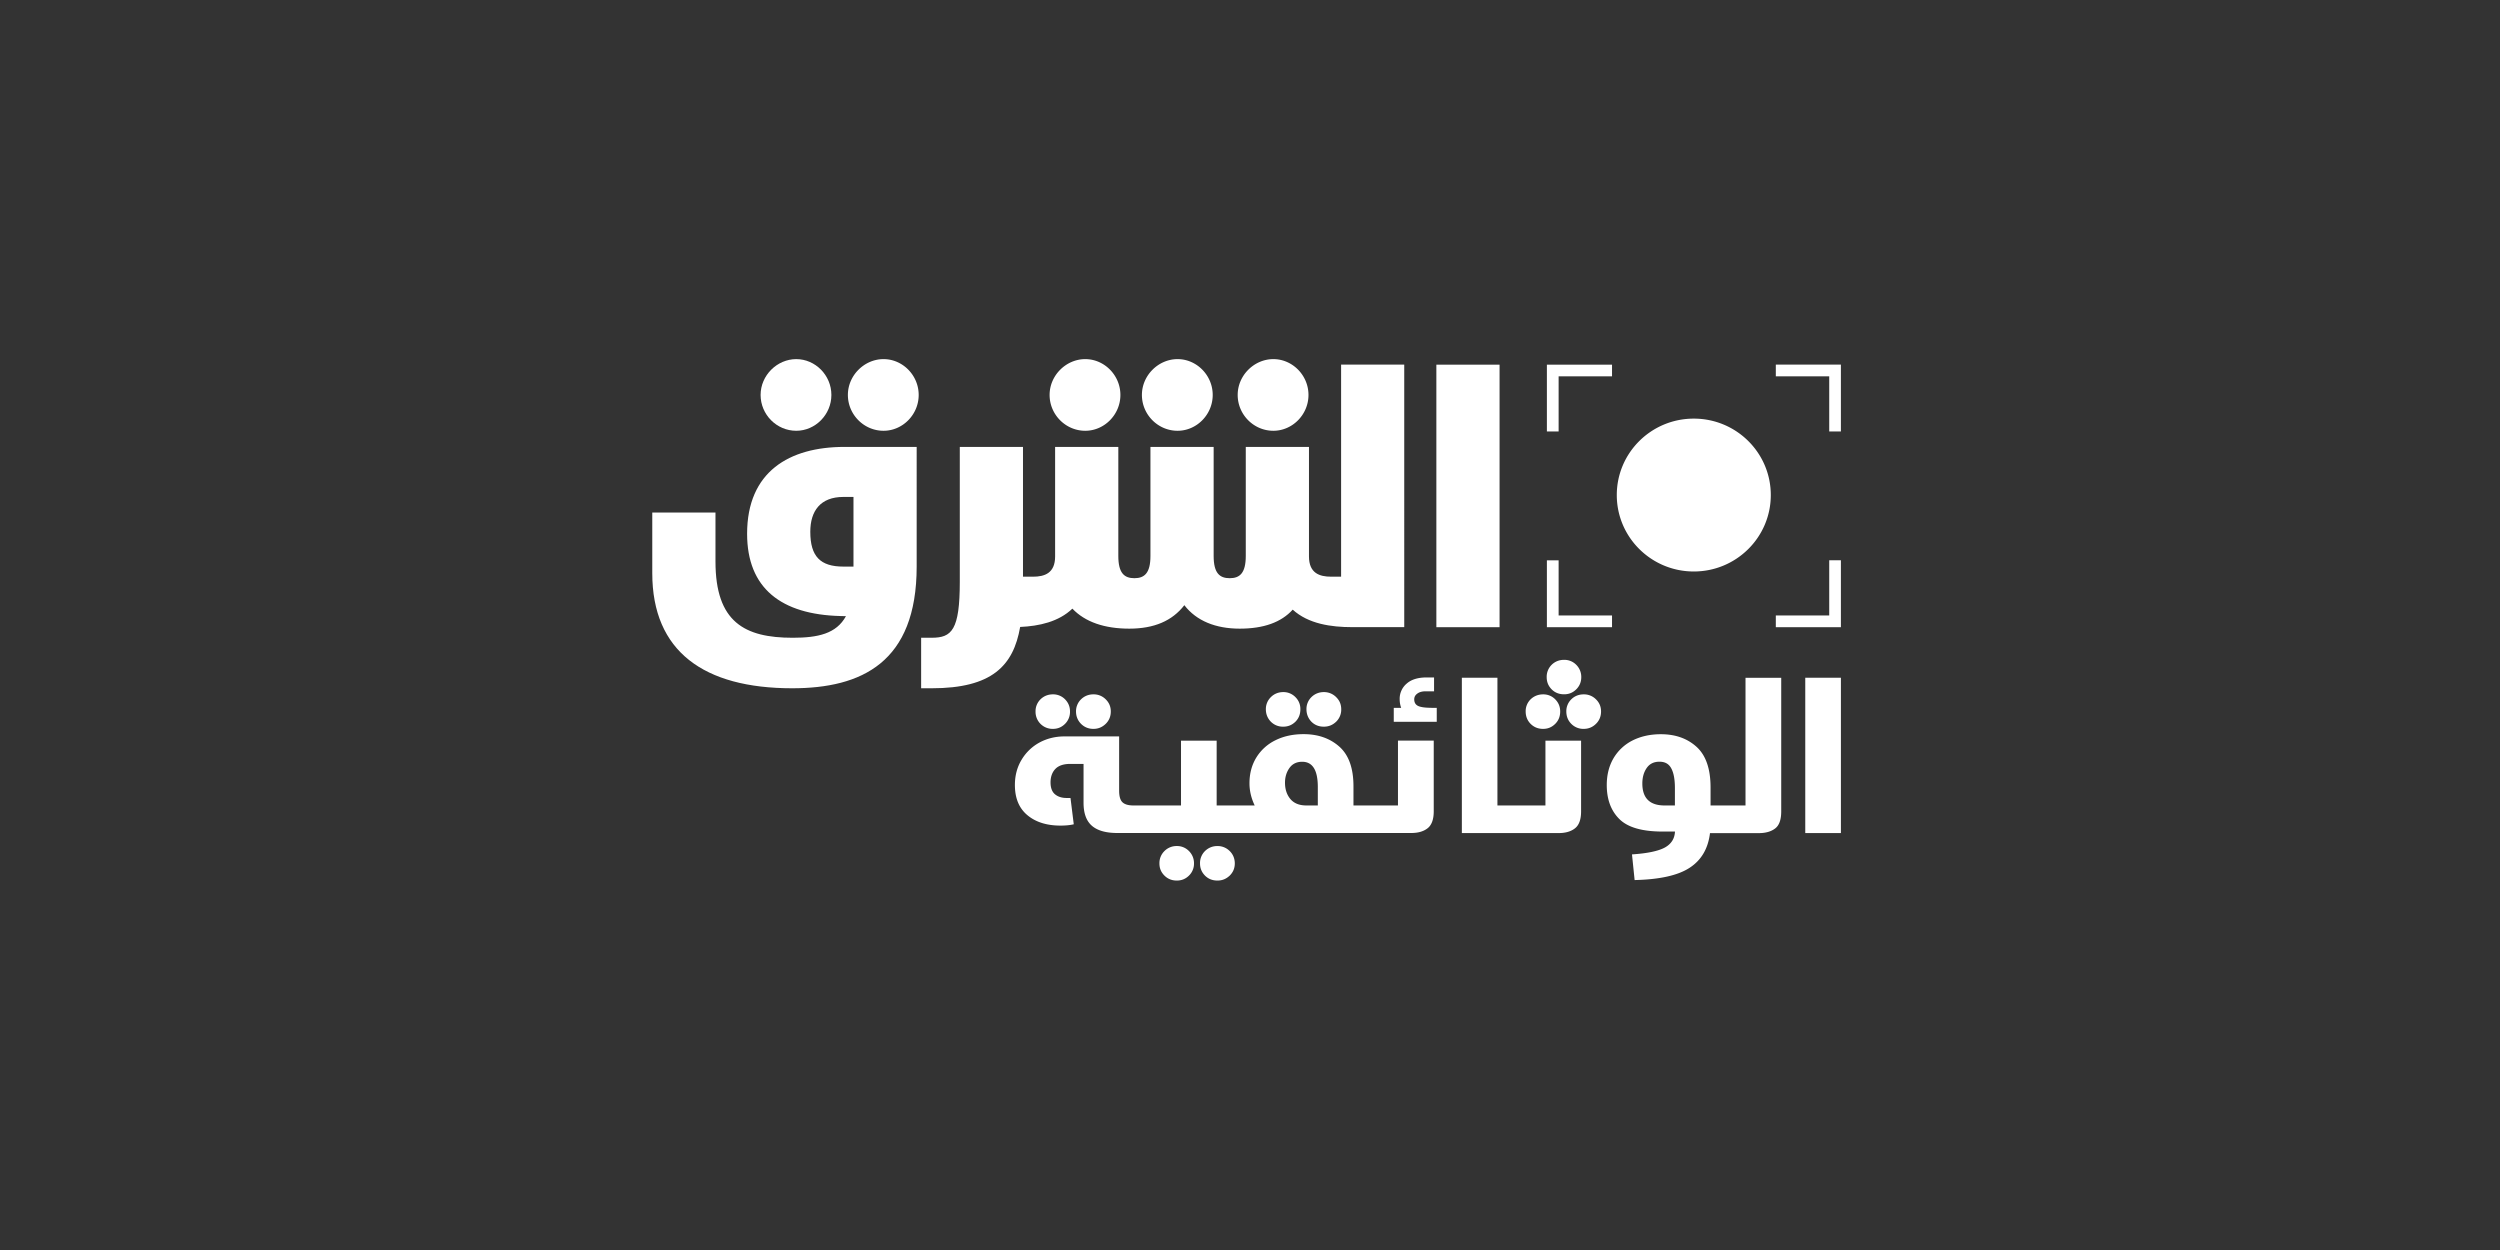
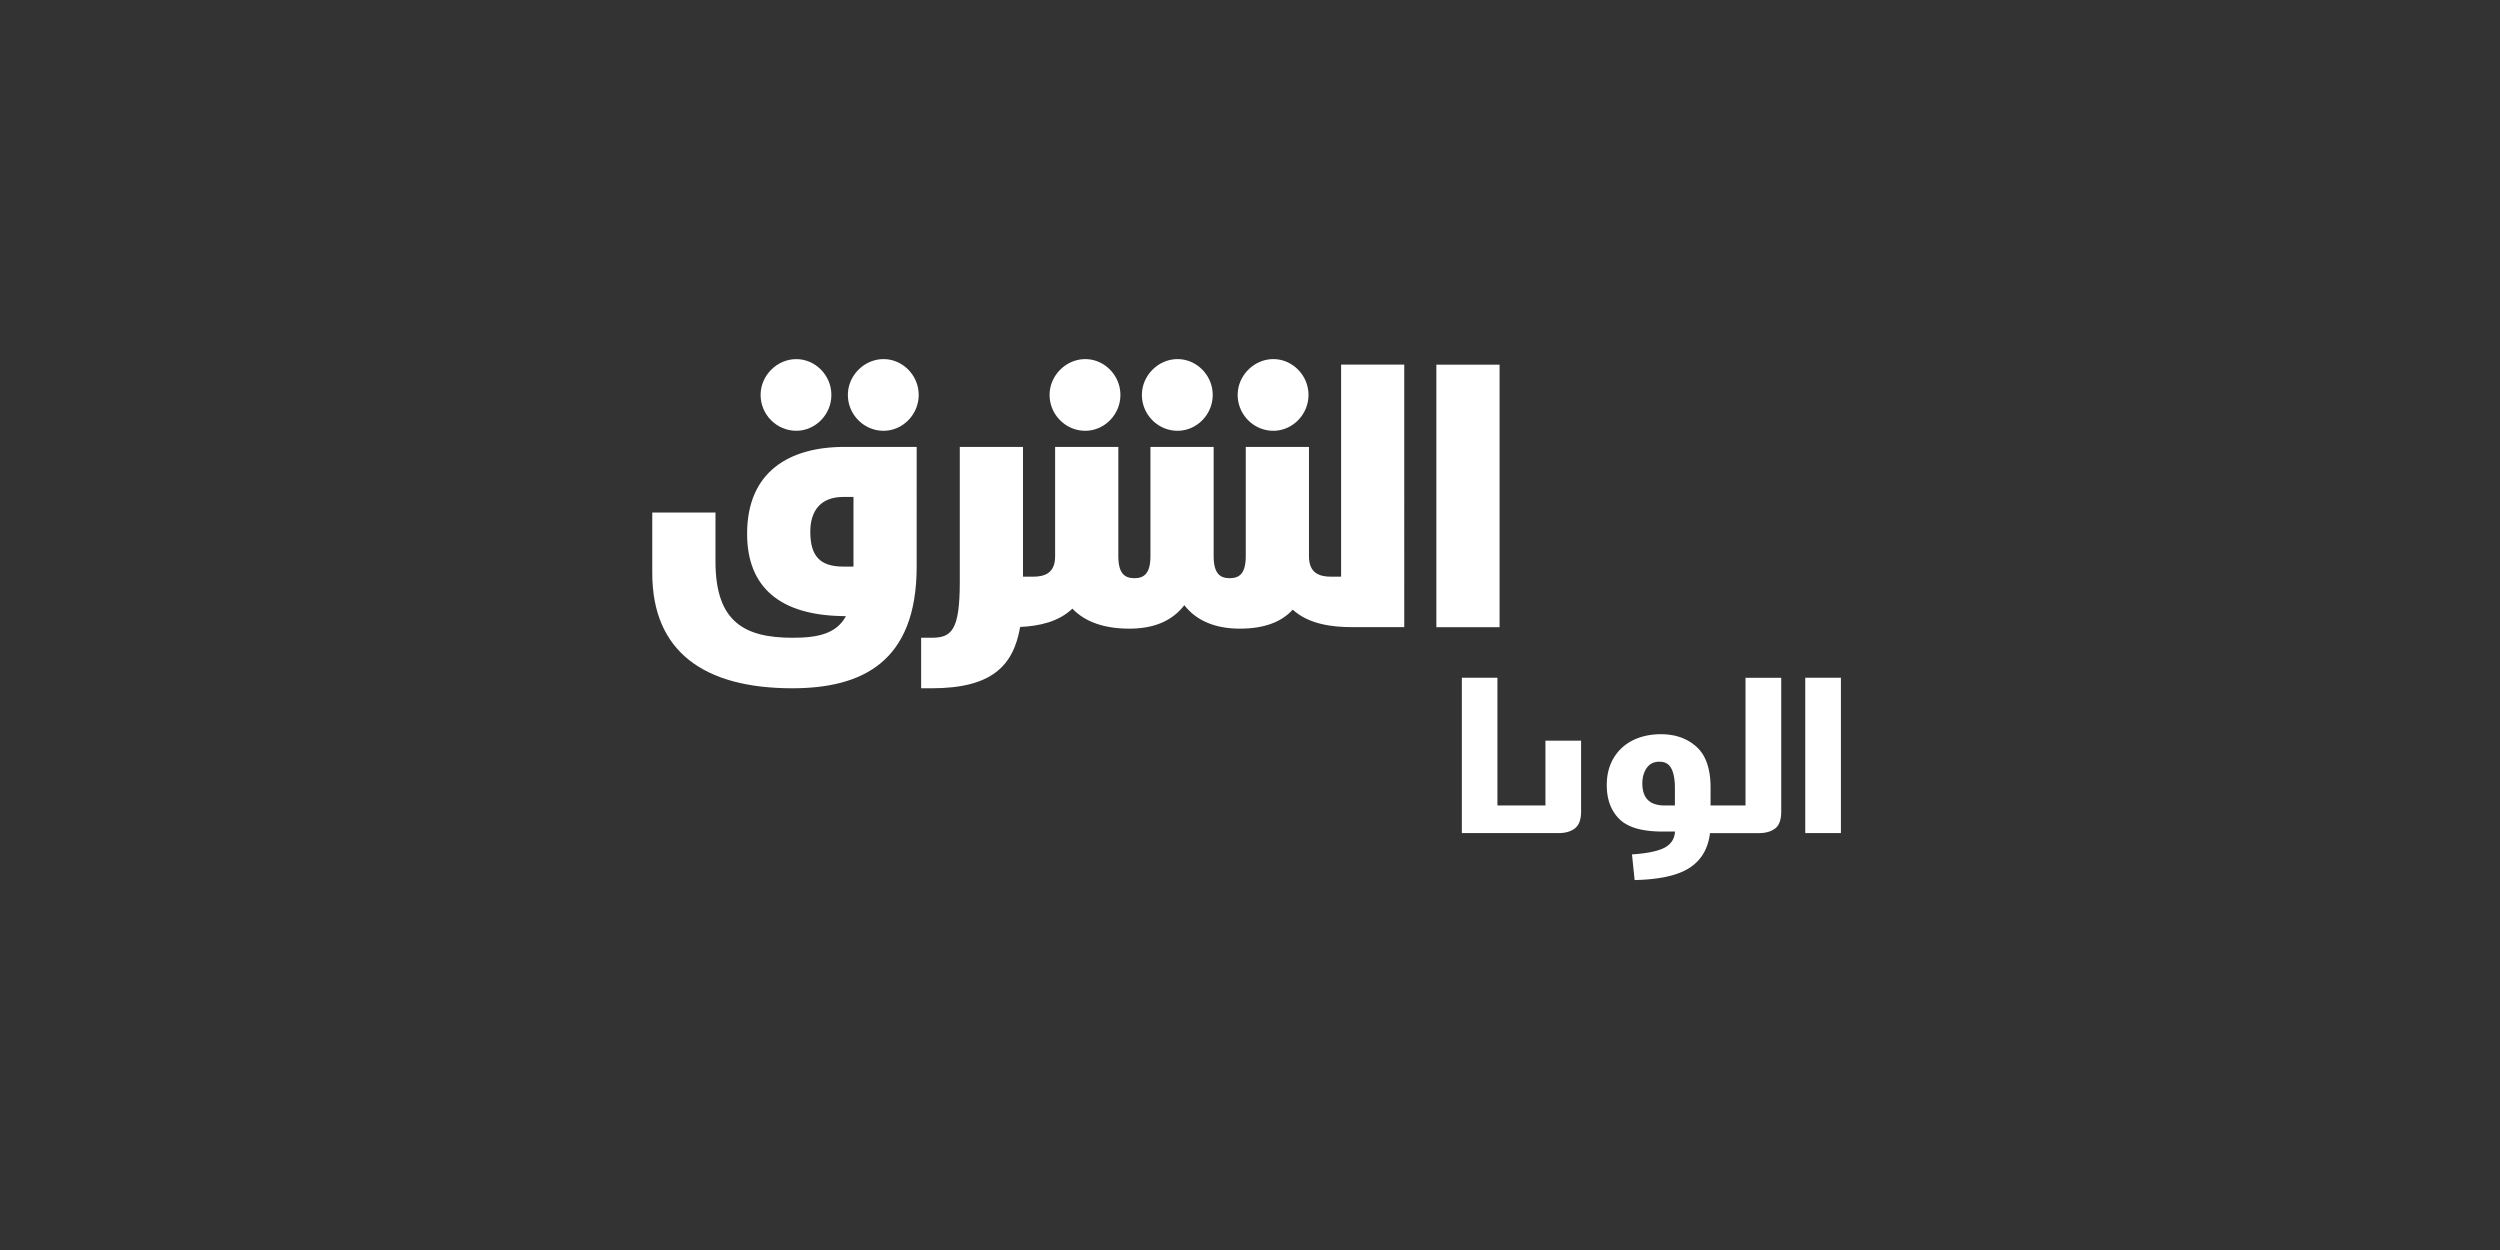
<svg xmlns="http://www.w3.org/2000/svg" width="220" height="110" fill="none">
  <rect width="100%" height="100%" fill="#333333" stroke="none" />
-   <path d="M155.83 43.565c0 3.716-3.037 6.726-6.776 6.726s-6.777-3.01-6.777-6.726c0-3.717 3.032-6.727 6.777-6.727 3.744 0 6.776 3.01 6.776 6.727zm6.169-11.477v5.881h-1.027v-4.854h-4.7v-1.027h5.727zm-20.141 0v1.027h-4.699v4.854h-1.033v-5.881h5.732zm0 22.073v1.033h-5.732v-5.887h1.033v4.854h4.699zm20.141-4.854v5.887h-5.727V54.16h4.7v-4.854h1.027zM97.302 61.54a1.483 1.483 0 00-1.082-.437c-.425 0-.795.15-1.088.437a1.463 1.463 0 00-.442 1.071c0 .42.15.795.442 1.088.293.293.657.442 1.088.442.43 0 .779-.15 1.082-.442.298-.293.448-.657.448-1.088 0-.43-.15-.778-.448-1.071zm-3.578 0a1.458 1.458 0 00-1.072-.437c-.42 0-.795.15-1.088.437a1.458 1.458 0 00-.436 1.071 1.498 1.498 0 001.524 1.53c.431 0 .779-.15 1.072-.442a1.48 1.48 0 00.436-1.088c0-.43-.15-.778-.436-1.071zm14.491 13.353a1.5 1.5 0 00-1.083-.442c-.419 0-.795.15-1.093.442a1.478 1.478 0 00-.437 1.088c0 .43.15.779.437 1.071.292.293.657.437 1.093.437.437 0 .779-.15 1.083-.437.298-.292.447-.651.447-1.071 0-.42-.149-.795-.447-1.088zm-3.585 0a1.46 1.46 0 00-1.071-.442 1.5 1.5 0 00-1.088.442 1.482 1.482 0 00-.442 1.088c0 .43.149.779.442 1.071.293.293.657.437 1.088.437.431 0 .779-.15 1.071-.437a1.46 1.46 0 00.442-1.071 1.5 1.5 0 00-.442-1.088zm12.951-13.547a1.498 1.498 0 00-1.083-.442c-.419 0-.795.15-1.093.442a1.457 1.457 0 00-.436 1.072c0 .42.149.795.436 1.093.293.293.657.436 1.093.436.437 0 .779-.149 1.083-.436a1.47 1.47 0 00.447-1.094c0-.436-.149-.778-.447-1.07zm-3.584 0a1.465 1.465 0 00-1.072-.442c-.419 0-.795.15-1.088.442a1.465 1.465 0 00-.441 1.072c0 .42.149.795.441 1.093a1.48 1.48 0 001.088.436c.431 0 .779-.149 1.072-.436.292-.293.436-.657.436-1.094a1.45 1.45 0 00-.436-1.07zm11.968.94c-.547 0-.939-.055-1.165-.16-.232-.11-.348-.304-.348-.585 0-.205.088-.37.27-.503.177-.132.42-.204.729-.204h.746v-1.22h-.652c-.762 0-1.353.181-1.761.546a1.749 1.749 0 00-.613 1.364c0 .27.044.525.132.768h-.652v1.226h3.783v-1.226h-.474l.005-.006zm-2.944 2.894v5.7h-3.916v-1.685c0-1.58-.408-2.74-1.231-3.48-.823-.734-1.872-1.11-3.159-1.11-.945 0-1.773.183-2.496.547a4.049 4.049 0 00-1.674 1.53c-.397.657-.591 1.408-.591 2.248 0 .651.149 1.297.459 1.95h-3.347v-5.7h-3.137v5.7h-4.203c-.43 0-.75-.095-.944-.277-.199-.188-.298-.525-.298-1.022v-4.777h-4.816c-.8 0-1.535.183-2.198.541a4.116 4.116 0 00-1.574 1.52c-.392.65-.585 1.391-.585 2.214 0 1.16.364 2.043 1.099 2.656.734.613 1.706.917 2.916.917.458 0 .85-.039 1.165-.116l-.287-2.314h-.343c-.42 0-.762-.11-1.022-.326-.26-.215-.392-.569-.392-1.05 0-.48.144-.894.431-1.187.287-.292.724-.436 1.31-.436h1.164v3.424c0 .917.243 1.59.73 2.016.485.425 1.23.64 2.236.64h25.879c.597 0 1.077-.137 1.436-.42.354-.28.536-.778.536-1.49v-6.219h-3.137l-.011.006zm-7.053 5.7h-1.016c-.613 0-1.077-.188-1.397-.564-.315-.376-.475-.856-.475-1.442 0-.496.133-.927.392-1.292.26-.364.635-.546 1.121-.546.917 0 1.375.74 1.375 2.22v1.623zm24.476-9.34a1.482 1.482 0 00-1.082-.436c-.426 0-.796.149-1.088.436a1.457 1.457 0 00-.437 1.072c0 .42.144.795.437 1.087a1.48 1.48 0 001.088.442c.43 0 .784-.149 1.082-.442.299-.292.448-.657.448-1.087 0-.431-.149-.78-.448-1.072zm-1.734-3.037a1.459 1.459 0 00-1.071-.437c-.42 0-.796.144-1.094.437a1.48 1.48 0 00-.436 1.088c0 .43.149.778.436 1.071.293.293.657.436 1.094.436.436 0 .778-.149 1.071-.436.293-.293.442-.652.442-1.071a1.5 1.5 0 00-.442-1.088zm-1.85 3.037a1.459 1.459 0 00-1.071-.436c-.42 0-.796.149-1.094.436a1.457 1.457 0 00-.436 1.072c0 .42.143.795.436 1.087.293.293.657.442 1.094.442.436 0 .773-.149 1.071-.442.293-.292.436-.657.436-1.087 0-.431-.149-.78-.436-1.072z" fill="#fff" />
  <path d="M139.136 65.18v6.218c0 .713-.177 1.21-.536 1.492-.353.281-.834.42-1.43.42h-8.527V59.64h3.131v11.24h4.225v-5.7h3.137zm14.469-5.54v11.24h-3.076v-1.586c0-1.629-.409-2.816-1.221-3.562-.817-.745-1.866-1.121-3.153-1.121-.944 0-1.773.188-2.496.552a4.065 4.065 0 00-1.674 1.569c-.392.674-.59 1.458-.59 2.352 0 1.265.37 2.26 1.11 2.994.74.734 2.004 1.099 3.805 1.099h1.088c-.028.624-.326 1.093-.895 1.408-.574.31-1.535.514-2.888.602l.232 2.259c2.203-.05 3.816-.409 4.843-1.083 1.027-.668 1.624-1.684 1.789-3.048h4.302c.597 0 1.077-.138 1.431-.409.359-.27.536-.773.536-1.502V59.646h-3.137l-.006-.005zm-6.213 11.24h-.917c-1.297 0-1.949-.647-1.949-1.934 0-.535.127-.988.381-1.358.254-.37.629-.558 1.127-.558.497 0 .834.199 1.043.596.21.392.315.967.315 1.718v1.535zM162 59.64h-3.137v13.67H162V59.64zm-30.038-27.552H126.4v23.107h5.562V32.088zm-19.909 5.82c1.679 0 3.093-1.419 3.093-3.153s-1.414-3.153-3.093-3.153-3.137 1.424-3.137 3.153 1.414 3.153 3.137 3.153zm-8.428 0c1.679 0 3.093-1.419 3.093-3.153s-1.414-3.153-3.093-3.153-3.137 1.424-3.137 3.153 1.414 3.153 3.137 3.153zm-8.123 0c1.679 0 3.093-1.419 3.093-3.153s-1.414-3.153-3.093-3.153-3.137 1.424-3.137 3.153 1.414 3.153 3.137 3.153zm-17.751 0c1.68 0 3.093-1.419 3.093-3.153s-1.414-3.153-3.093-3.153-3.137 1.424-3.137 3.153 1.414 3.153 3.137 3.153z" fill="#fff" />
  <path d="M118.017 32.088v18.66h-.883c-1.017 0-1.944-.309-1.944-1.778v-9.642h-5.562v9.598c0 1.513-.53 1.955-1.414 1.955-.883 0-1.413-.442-1.413-1.955v-9.598h-5.562v9.598c0 1.513-.53 1.955-1.413 1.955-.884 0-1.414-.442-1.414-1.955v-9.598H92.85v9.642c0 1.47-.927 1.779-1.944 1.779h-.883V39.328h-5.561V51.19c0 4.264-.707 4.932-2.475 4.932h-.927v4.446h.927c5.302 0 7.19-1.977 7.787-5.396 1.674-.077 3.391-.453 4.595-1.612 1.121 1.176 2.828 1.761 5.01 1.761 2.181 0 3.777-.684 4.843-2.065 1.06 1.38 2.761 2.065 4.871 2.065 2.109 0 3.656-.557 4.666-1.673 1.375 1.254 3.375 1.54 5.225 1.54h4.589V32.083h-5.561l.005.006zm-47.947 5.82c1.678 0 3.092-1.419 3.092-3.153s-1.414-3.153-3.093-3.153c-1.678 0-3.136 1.424-3.136 3.153s1.413 3.153 3.136 3.153zm4.24 1.42c-4.854 0-8.565 2.176-8.565 7.643 0 4.8 3.004 7.108 8.212 7.24l.486.012c-.845 1.546-2.463 1.9-4.683 1.9-4.236 0-6.798-1.376-6.798-6.71v-4.308H57.4v5.335c0 6.887 4.546 10.128 12.316 10.128 6.092 0 10.951-2.264 10.951-10.708V39.328h-6.356zm-3.004 7.467c0-1.823.884-3.065 2.916-3.065h.884v6.13h-.884c-2.032 0-2.916-.89-2.916-3.065z" fill="#fff" />
</svg>